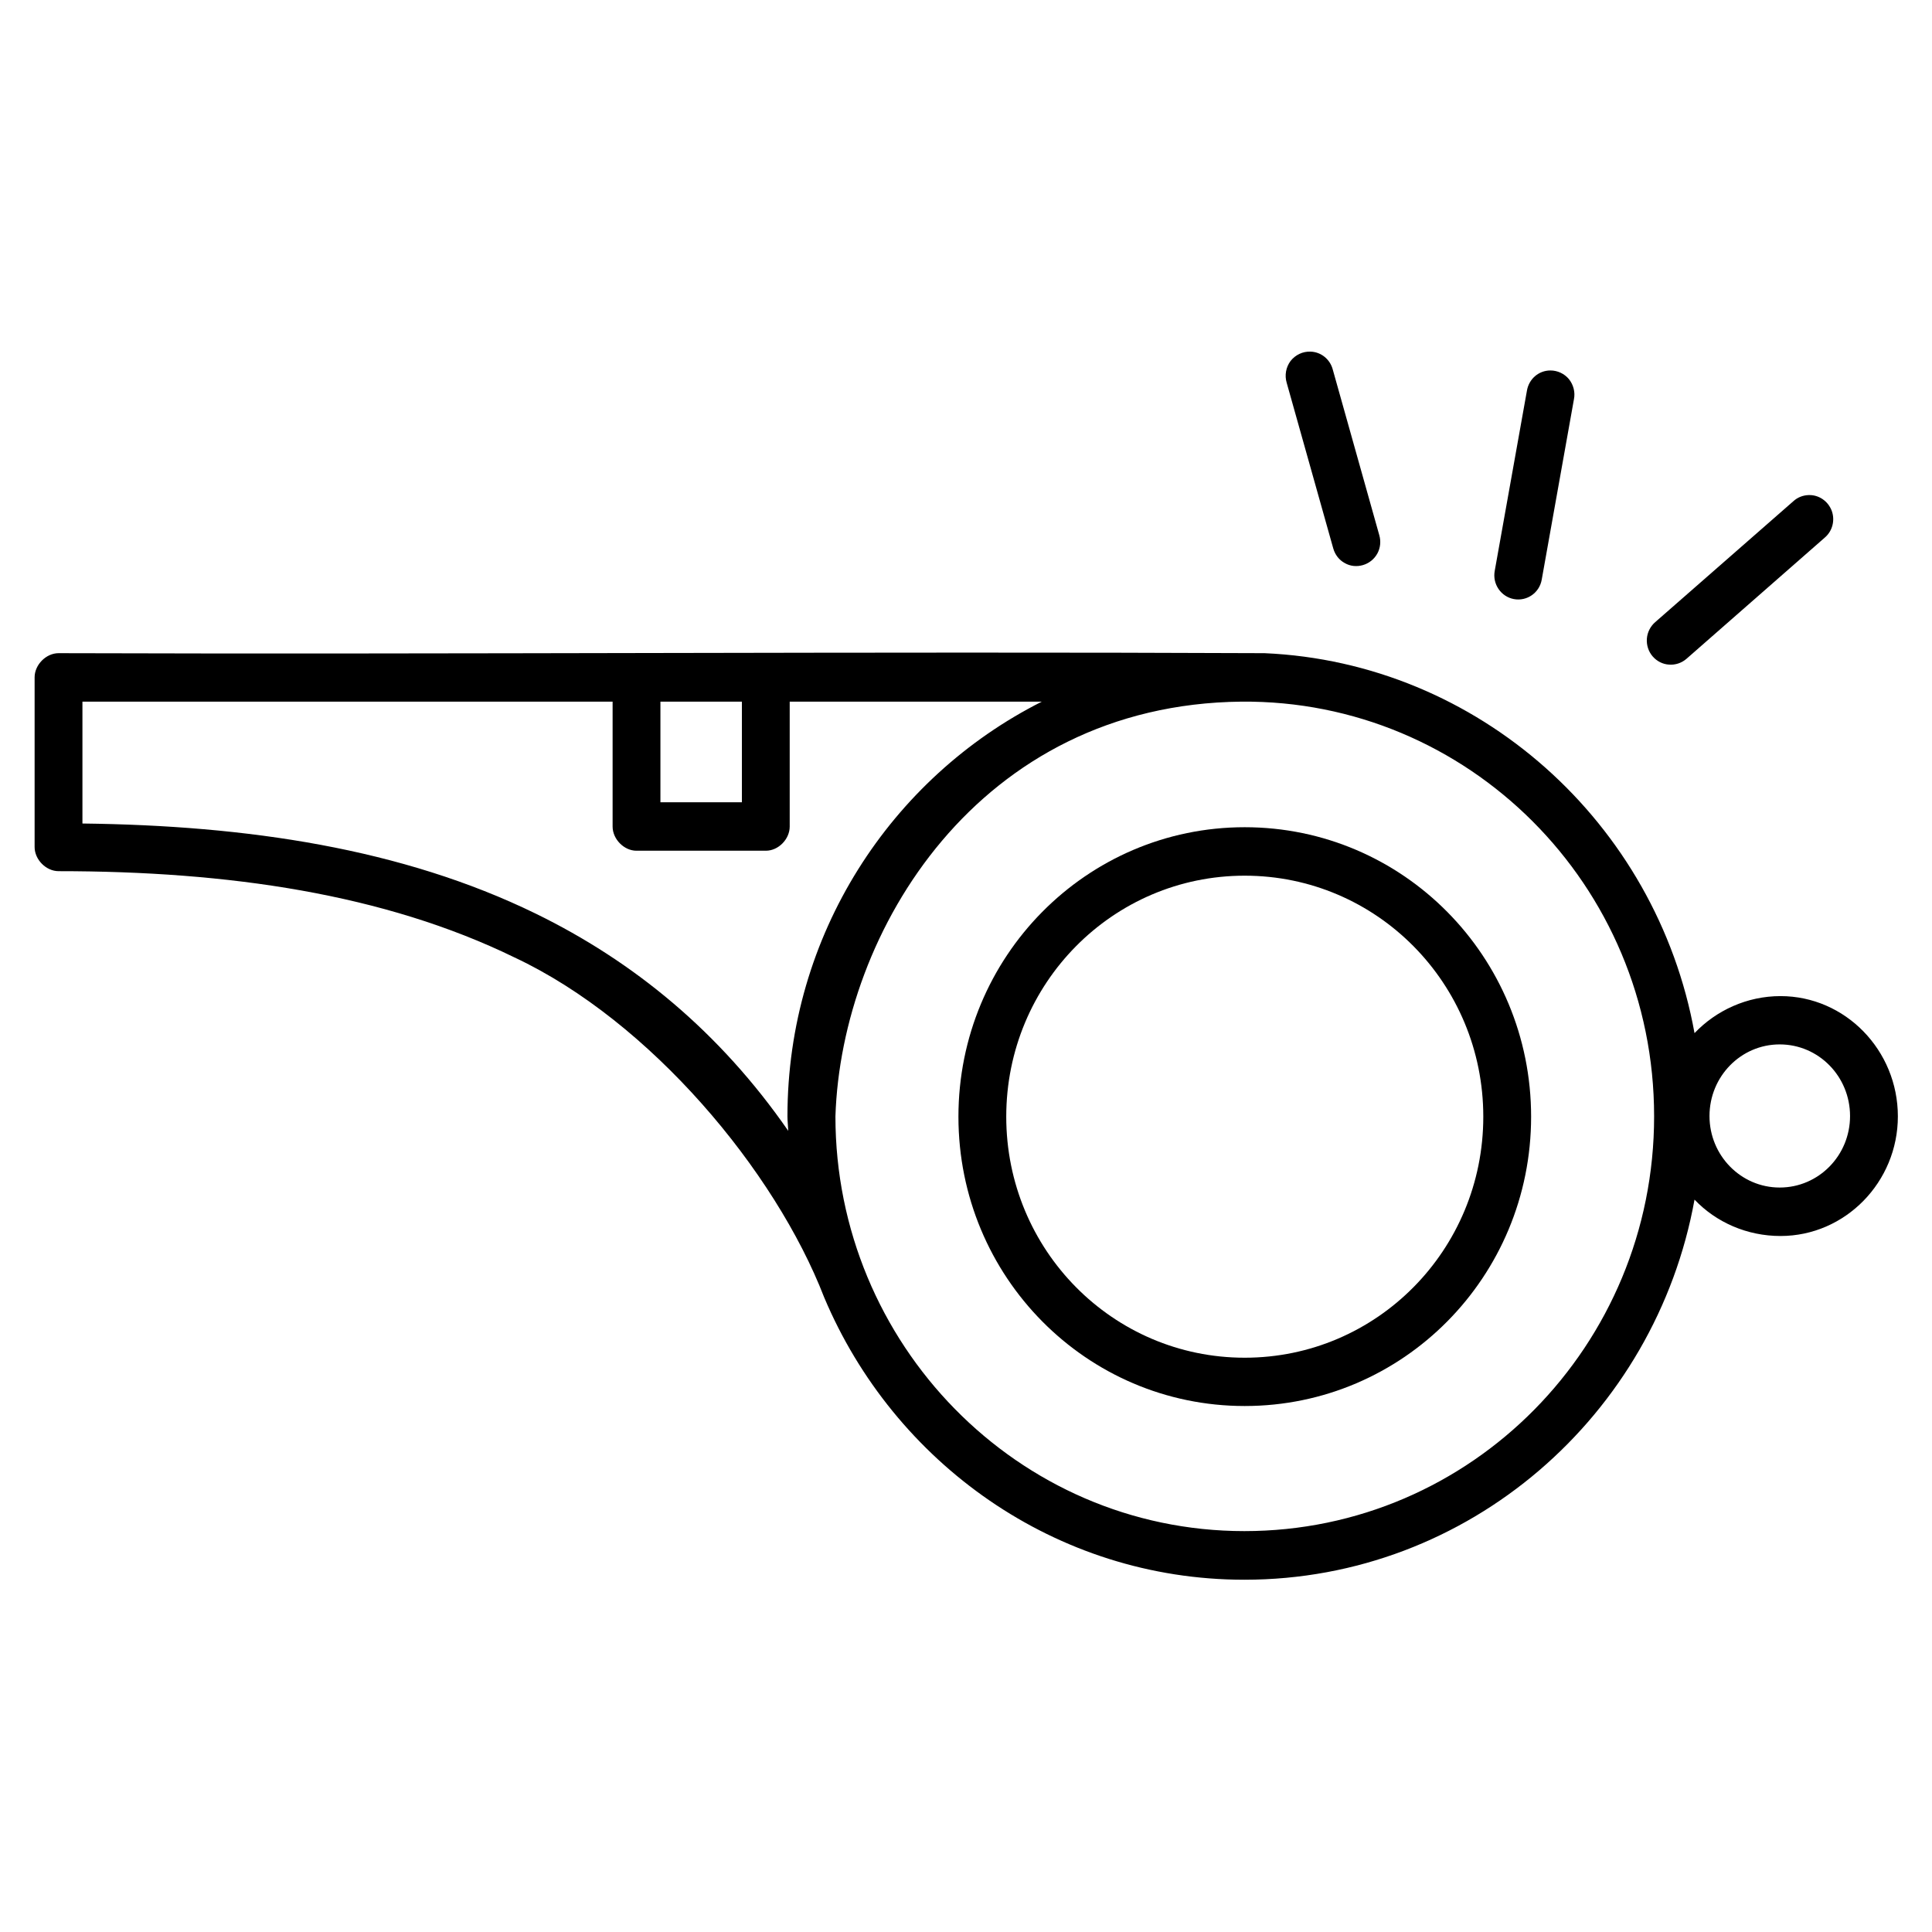
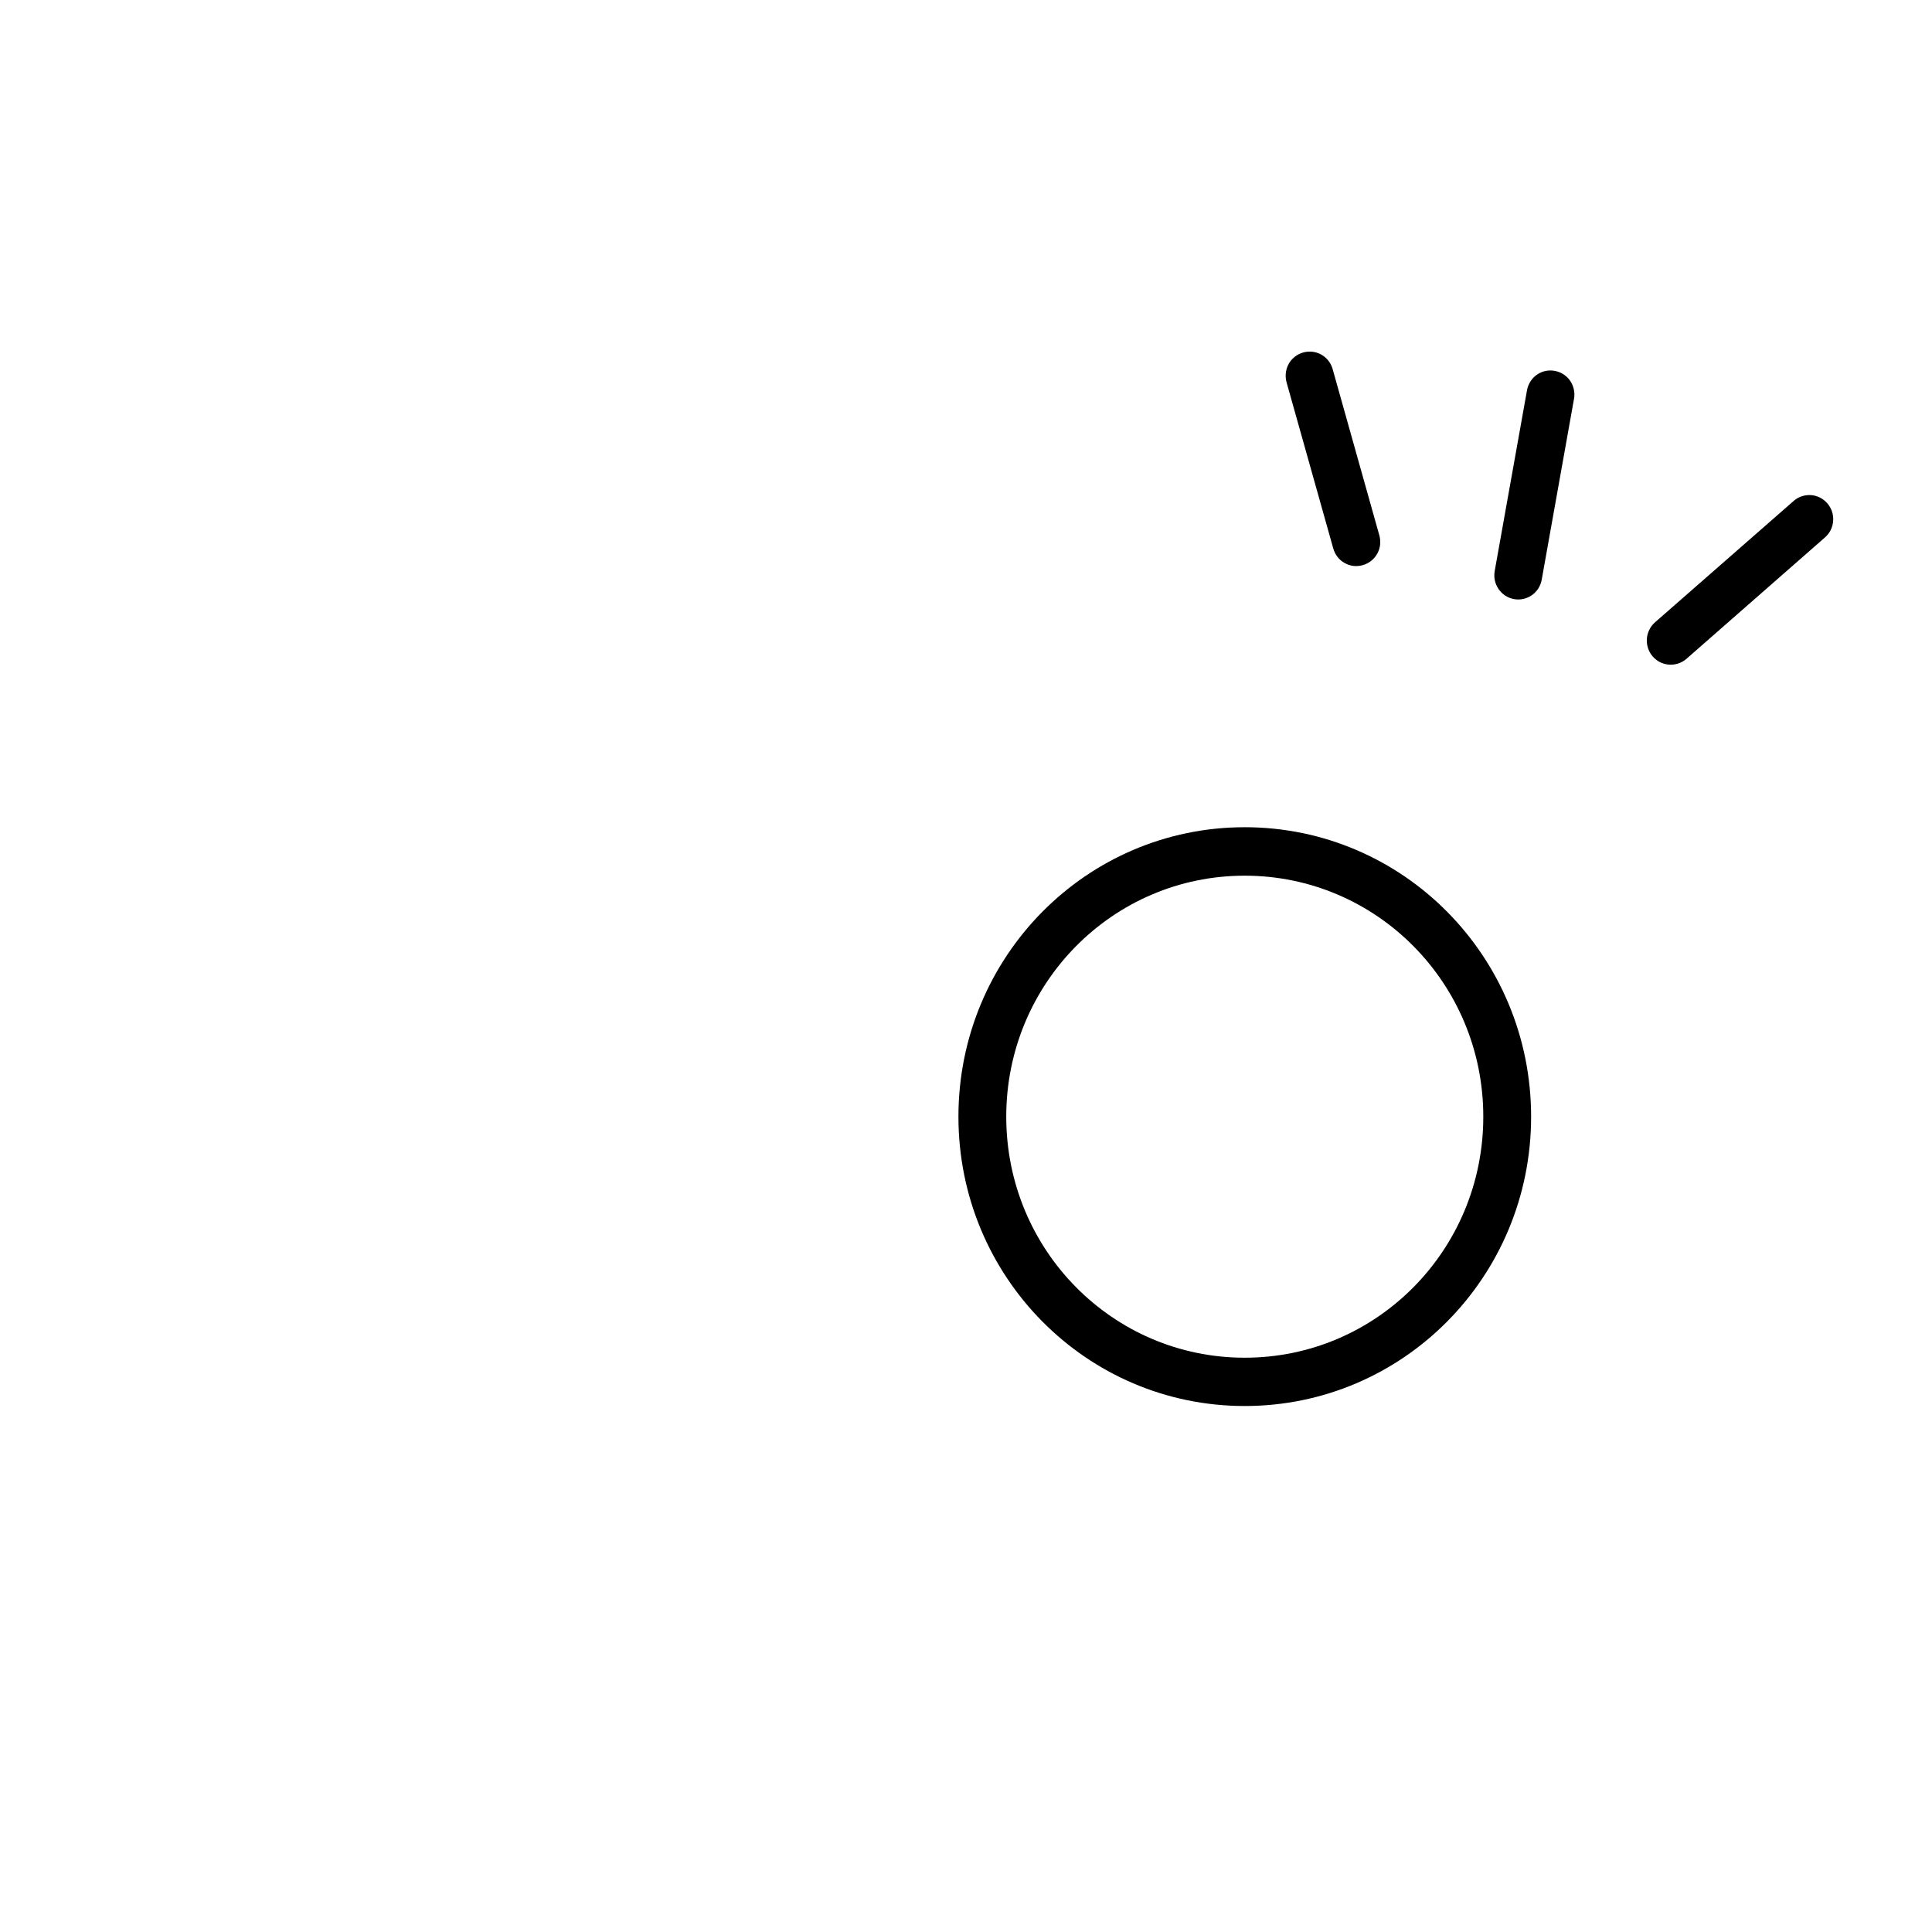
<svg xmlns="http://www.w3.org/2000/svg" version="1.2" viewBox="0 0 1200 1200" width="1200" height="1200">
  <title>noun-whistle-1228510-svg</title>
  <style>
		.s0 { fill: #000000 } 
	</style>
  <g id="Layer">
    <path id="Layer" fill-rule="evenodd" class="s0" d="m814 218.4c6.5 0.2 12.1 4.7 13.8 11.1l28.9 102.9c1.1 3.8 0.7 7.9-1.2 11.4-2 3.6-5.2 6.1-9 7.2-3.8 1.1-7.9 0.7-11.3-1.3-3.5-1.9-6-5.2-7.1-9.1l-28.9-102.8c-1.4-4.7-0.5-9.7 2.4-13.6 3-3.8 7.6-6 12.4-5.8z" />
    <path id="Layer" fill-rule="evenodd" class="s0" d="m963 230.1c4.4 0 8.7 2 11.5 5.4 2.8 3.5 4 8.1 3.1 12.5l-20 112c-1.4 8.2-9.2 13.6-17.3 12.1-8-1.5-13.4-9.3-11.9-17.5l20-111.9c1.2-7.3 7.3-12.6 14.6-12.6z" />
    <path id="Layer" fill-rule="evenodd" class="s0" d="m1123.4 307.5c6.3-0.2 12 3.7 14.3 9.7 2.2 5.9 0.5 12.7-4.4 16.8l-85.8 75.2c-3 2.6-6.9 3.9-10.8 3.6-3.9-0.2-7.6-2.1-10.2-5.1-2.6-3-3.9-7-3.6-11 0.3-4 2.2-7.7 5.2-10.3l85.8-75.1c2.6-2.4 6-3.7 9.5-3.8z" />
-     <path id="Layer" fill-rule="evenodd" class="s0" d="m785.4 405.7c132.8 5.8 243.5 105.3 267.1 236 13.4-14.1 32.6-23 53.4-23 40.2 0 72.9 33.6 72.9 74.7 0 40.8-32.7 74.3-72.9 74.3-20.8 0-40-8.5-53.4-22.6-24.2 133.9-140.1 236.1-279.6 236.1-117.4 0-217.8-72.8-261-175.4-30.4-78.6-107.9-171.5-192.3-211.1-81-39.5-177.9-53.6-283.2-53.6-7.8 0-14.9-7.2-14.9-15v-105.4c0-7.8 7.1-15 14.9-15 247.7 0.8 503.1-1.1 749 0zm-14.3 30.1c-163.4 1.7-248.5 142.8-252.2 257.6 0 141.1 113.1 257.6 254 257.6 141 0 254.5-115.4 254.5-257.6 0-144.1-115.9-258.8-256.3-257.6zm-124 0h-156.6v77.6c0 7.8-7 15-14.8 15h-80.4c-7.7 0-14.8-7.2-14.8-15v-77.6h-329.3v75.7c102.4 1.2 198.5 15.5 281.4 55.9 60.9 29.7 114.4 73.5 157 135-0.1-3-0.5-6-0.5-9 0-112.8 64.4-210.4 158-257.6zm-236.9 62.5h50.6v-62.5h-50.6zm738.9 194.9c0-24.6-19.5-44.5-43.7-44.5-24.1 0-43.6 19.9-43.6 44.5 0 24.5 19.5 44.4 43.6 44.4 24.2 0 43.7-19.9 43.7-44.4z" />
    <path id="Layer" fill-rule="evenodd" class="s0" d="m773.1 873.3c-98.3 0-177.8-80.3-177.8-179.7 0-99.4 79.5-179.8 177.8-179.8 98.4 0 177.9 80.4 177.9 179.8 0 99.4-79.5 179.7-177.9 179.7zm148.2-179.7c0-82.8-66.2-149.7-148.2-149.7-81.9 0-148.1 66.9-148.1 149.7 0 82.8 66.2 149.7 148.1 149.7 82 0 148.2-66.9 148.2-149.7z" />
  </g>
</svg>